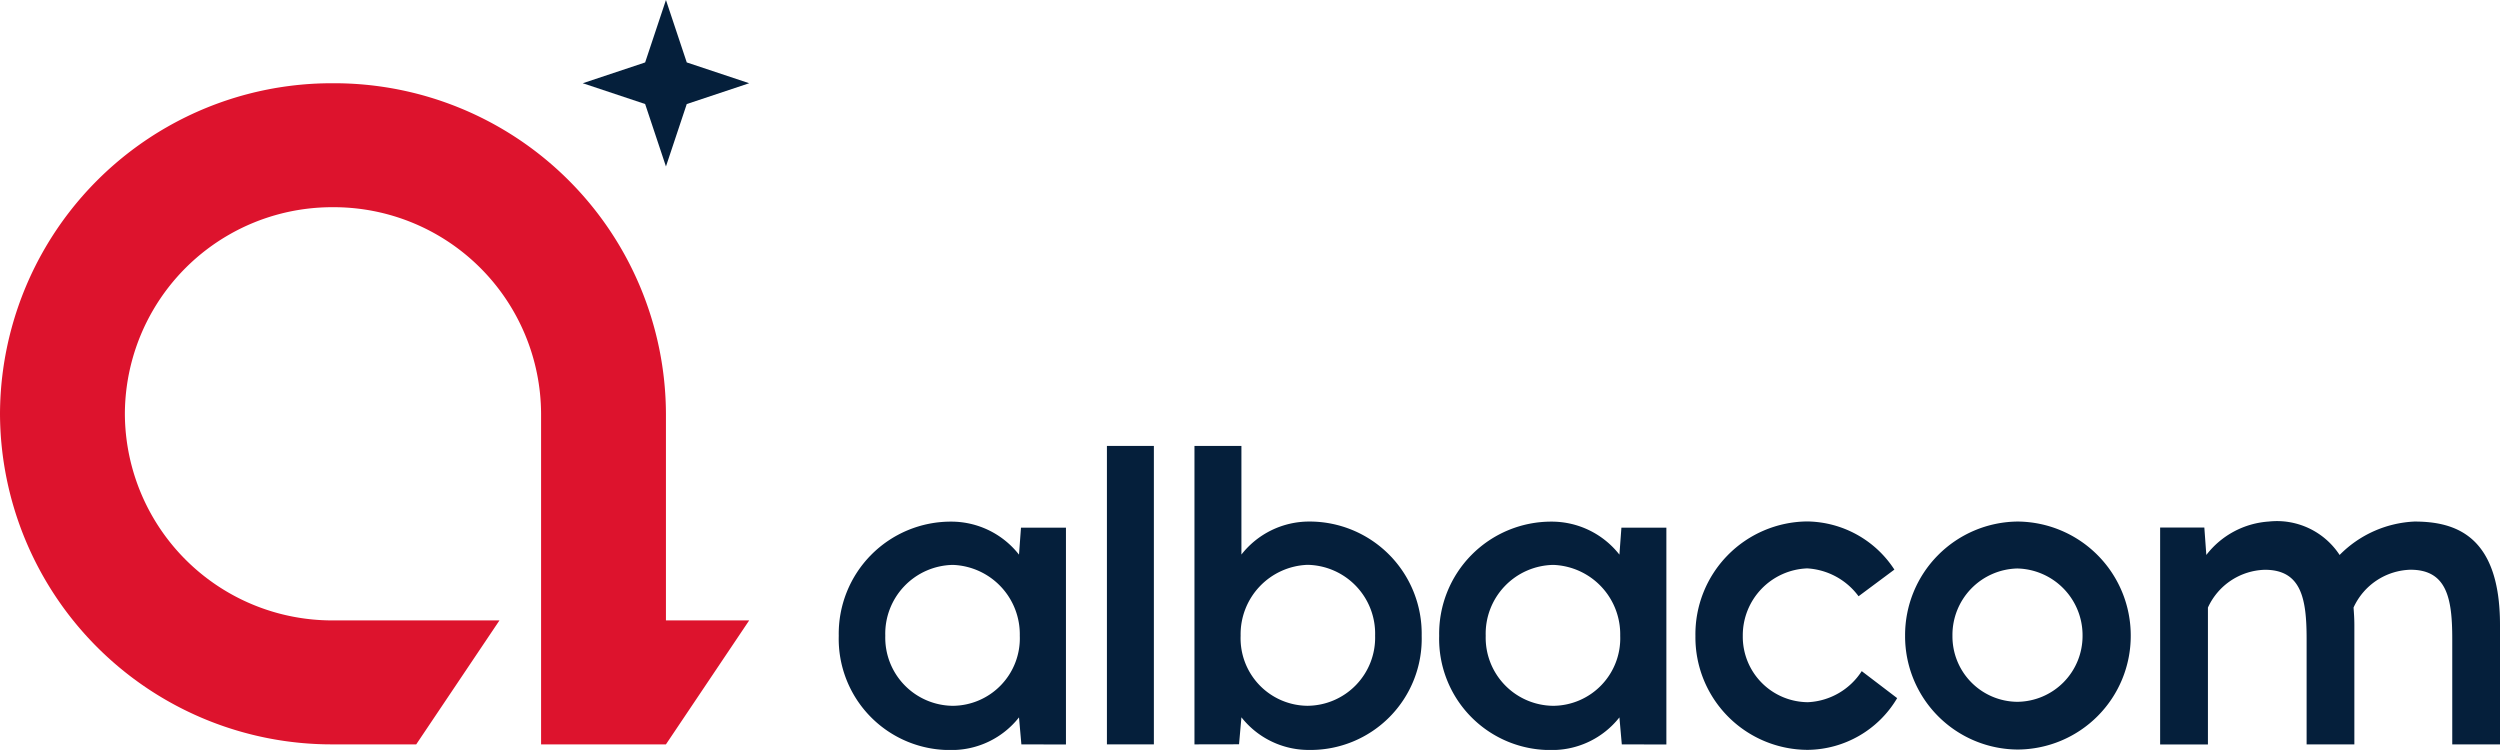
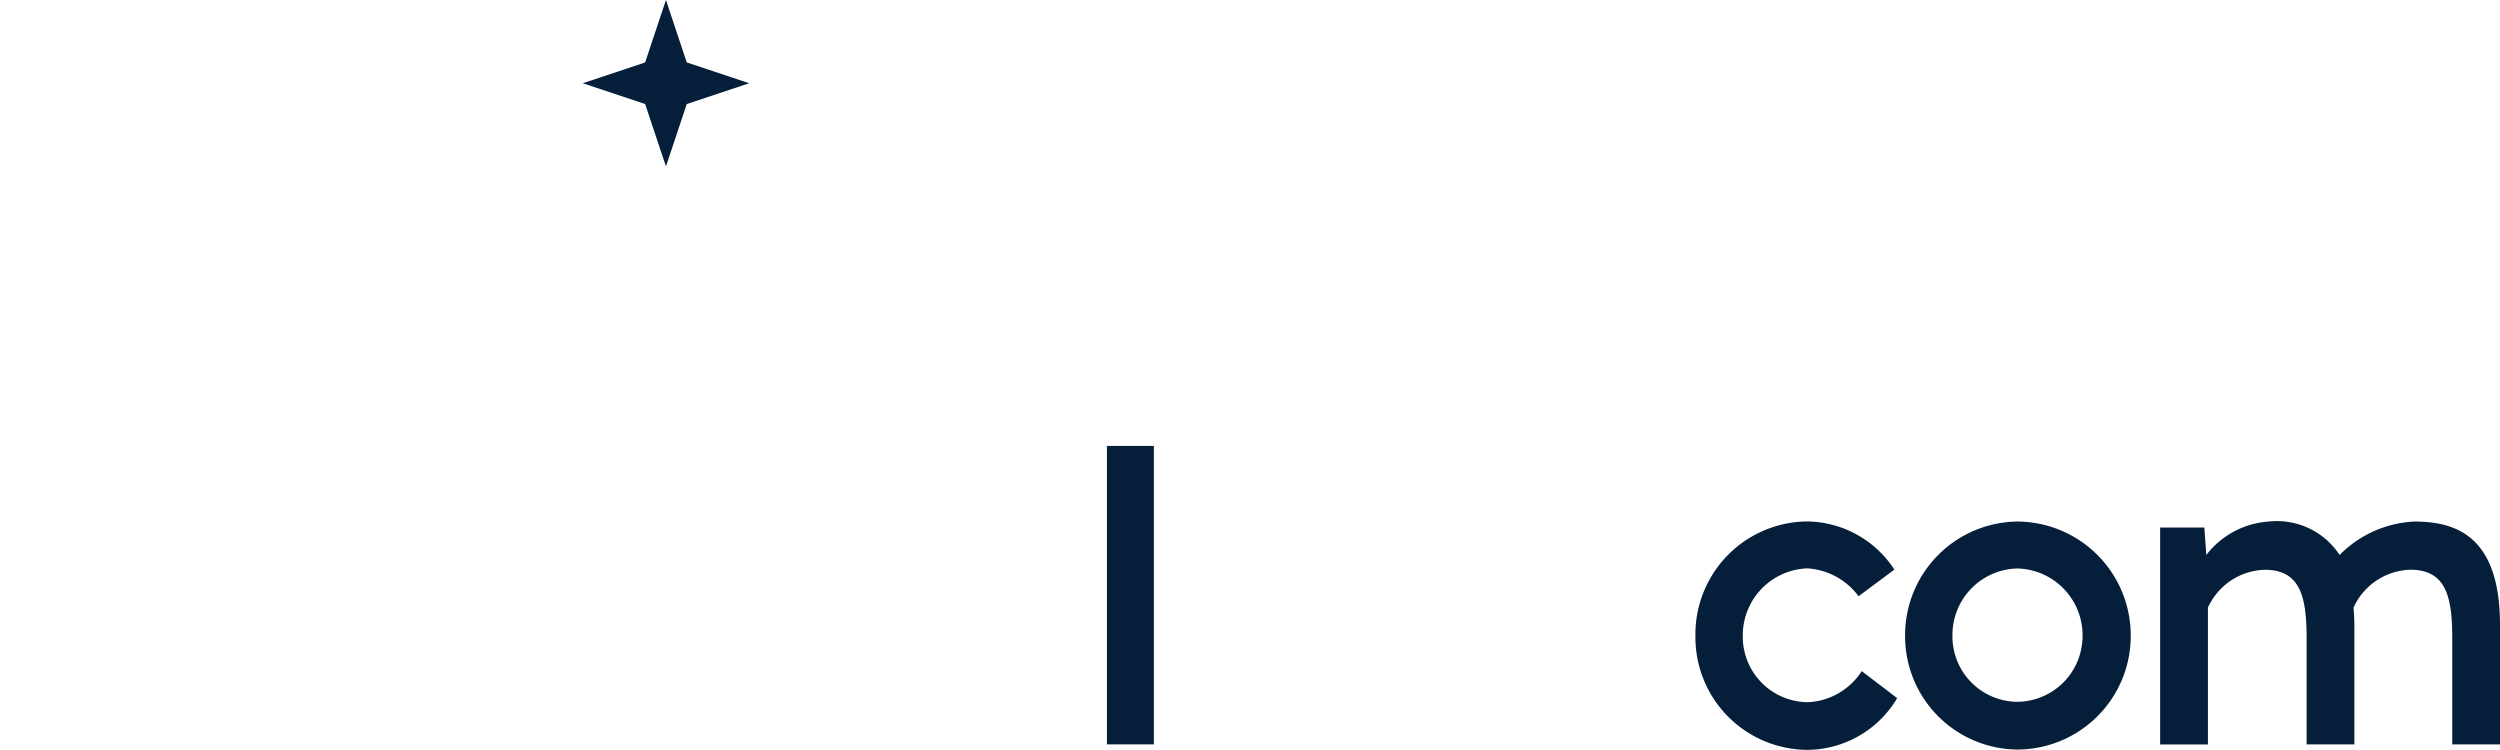
<svg xmlns="http://www.w3.org/2000/svg" width="148.175" height="44.45" viewBox="0 0 148.175 44.45">
  <g id="Logotipo-Albacom" transform="translate(0)">
    <g id="Grupo_168" data-name="Grupo 168">
-       <path id="Caminho_1" data-name="Caminho 1" d="M-15.452-419.192v-12.246A19.664,19.664,0,0,0-35.186-451.03a19.664,19.664,0,0,0-19.736,19.592,19.665,19.665,0,0,0,19.736,19.593h4.933l4.934-7.347h-9.867a12.29,12.29,0,0,1-12.335-12.246,12.29,12.29,0,0,1,12.335-12.245,12.29,12.29,0,0,1,12.334,12.245v19.593h7.4l4.934-7.347Z" transform="translate(54.922 455.964)" fill="#dd132d" />
      <path id="Caminho_2" data-name="Caminho 2" d="M-2.8-453.895l-1.233-3.7-1.233,3.7-3.7,1.233,3.7,1.233,1.233,3.7,1.233-3.7,3.7-1.233Z" transform="translate(43.504 457.595)" fill="#051f3b" />
    </g>
    <g id="Grupo_170" data-name="Grupo 170" transform="translate(49.712 26.43)">
      <g id="Grupo_169" data-name="Grupo 169" transform="translate(0)">
-         <path id="Caminho_3" data-name="Caminho 3" d="M23.314-402.877l-.141-1.6a5.075,5.075,0,0,1-4.009,1.935,6.588,6.588,0,0,1-6.674-6.769,6.644,6.644,0,0,1,6.674-6.768,5.1,5.1,0,0,1,4.009,1.956l.118-1.6h2.665v12.853Zm-4.057-10.637a4.079,4.079,0,0,0-4.009,4.2,4.038,4.038,0,0,0,4.009,4.151,4,4,0,0,0,3.963-4.151A4.117,4.117,0,0,0,19.257-413.514Z" transform="translate(-12.489 420.566)" fill="#051f3b" />
        <path id="Caminho_4" data-name="Caminho 4" d="M33.639-404.359v-17.689h2.783v17.689Z" transform="translate(-17.744 422.048)" fill="#051f3b" />
-         <path id="Caminho_5" data-name="Caminho 5" d="M40.543-404.359v-17.689h2.783v6.438a5.1,5.1,0,0,1,4.009-1.956,6.645,6.645,0,0,1,6.675,6.768,6.589,6.589,0,0,1-6.675,6.769,5.075,5.075,0,0,1-4.009-1.935l-.141,1.6Zm6.7-2.287A4.039,4.039,0,0,0,51.25-410.8a4.079,4.079,0,0,0-4.009-4.2,4.118,4.118,0,0,0-3.962,4.2A4,4,0,0,0,47.241-406.646Z" transform="translate(-19.459 422.048)" fill="#051f3b" />
-         <path id="Caminho_6" data-name="Caminho 6" d="M70.666-402.877l-.141-1.6a5.075,5.075,0,0,1-4.009,1.935,6.588,6.588,0,0,1-6.674-6.769,6.644,6.644,0,0,1,6.674-6.768,5.1,5.1,0,0,1,4.009,1.956l.118-1.6h2.665v12.853Zm-4.057-10.637a4.079,4.079,0,0,0-4.009,4.2,4.038,4.038,0,0,0,4.009,4.151,4,4,0,0,0,3.963-4.151A4.117,4.117,0,0,0,66.609-413.514Z" transform="translate(-24.254 420.566)" fill="#051f3b" />
        <path id="Caminho_7" data-name="Caminho 7" d="M86.724-405.377a4.015,4.015,0,0,0,3.184-1.841l2.1,1.6a6.233,6.233,0,0,1-5.283,3.066,6.67,6.67,0,0,1-6.674-6.747,6.685,6.685,0,0,1,6.627-6.791,6.255,6.255,0,0,1,5.165,2.854l-2.123,1.58a4.076,4.076,0,0,0-3.042-1.652,3.97,3.97,0,0,0-3.82,4.009A3.88,3.88,0,0,0,86.724-405.377Z" transform="translate(-29.275 420.566)" fill="#051f3b" />
        <path id="Caminho_8" data-name="Caminho 8" d="M103.261-416.084a6.753,6.753,0,0,1,6.7,6.768,6.734,6.734,0,0,1-6.7,6.745,6.714,6.714,0,0,1-6.674-6.745A6.733,6.733,0,0,1,103.261-416.084Zm-.023,10.684a3.9,3.9,0,0,0,3.867-3.915,3.957,3.957,0,0,0-3.867-3.987,3.938,3.938,0,0,0-3.844,3.987A3.876,3.876,0,0,0,103.238-405.4Z" transform="translate(-33.384 420.566)" fill="#051f3b" />
        <path id="Caminho_9" data-name="Caminho 9" d="M119.32-415.73l.118,1.627a5.094,5.094,0,0,1,3.7-1.981,4.439,4.439,0,0,1,4.2,1.981,6.657,6.657,0,0,1,4.435-1.981c2.452,0,5.071.849,5.071,6.131v7.076h-2.83v-6.251c0-2.382-.307-4.1-2.476-4.1a3.823,3.823,0,0,0-3.374,2.24c.024.331.048.661.048,1.038v7.076h-2.83v-6.251c0-2.382-.307-4.1-2.477-4.1a3.822,3.822,0,0,0-3.372,2.24v8.114H116.7V-415.73Z" transform="translate(-38.381 420.566)" fill="#051f3b" />
      </g>
    </g>
  </g>
</svg>